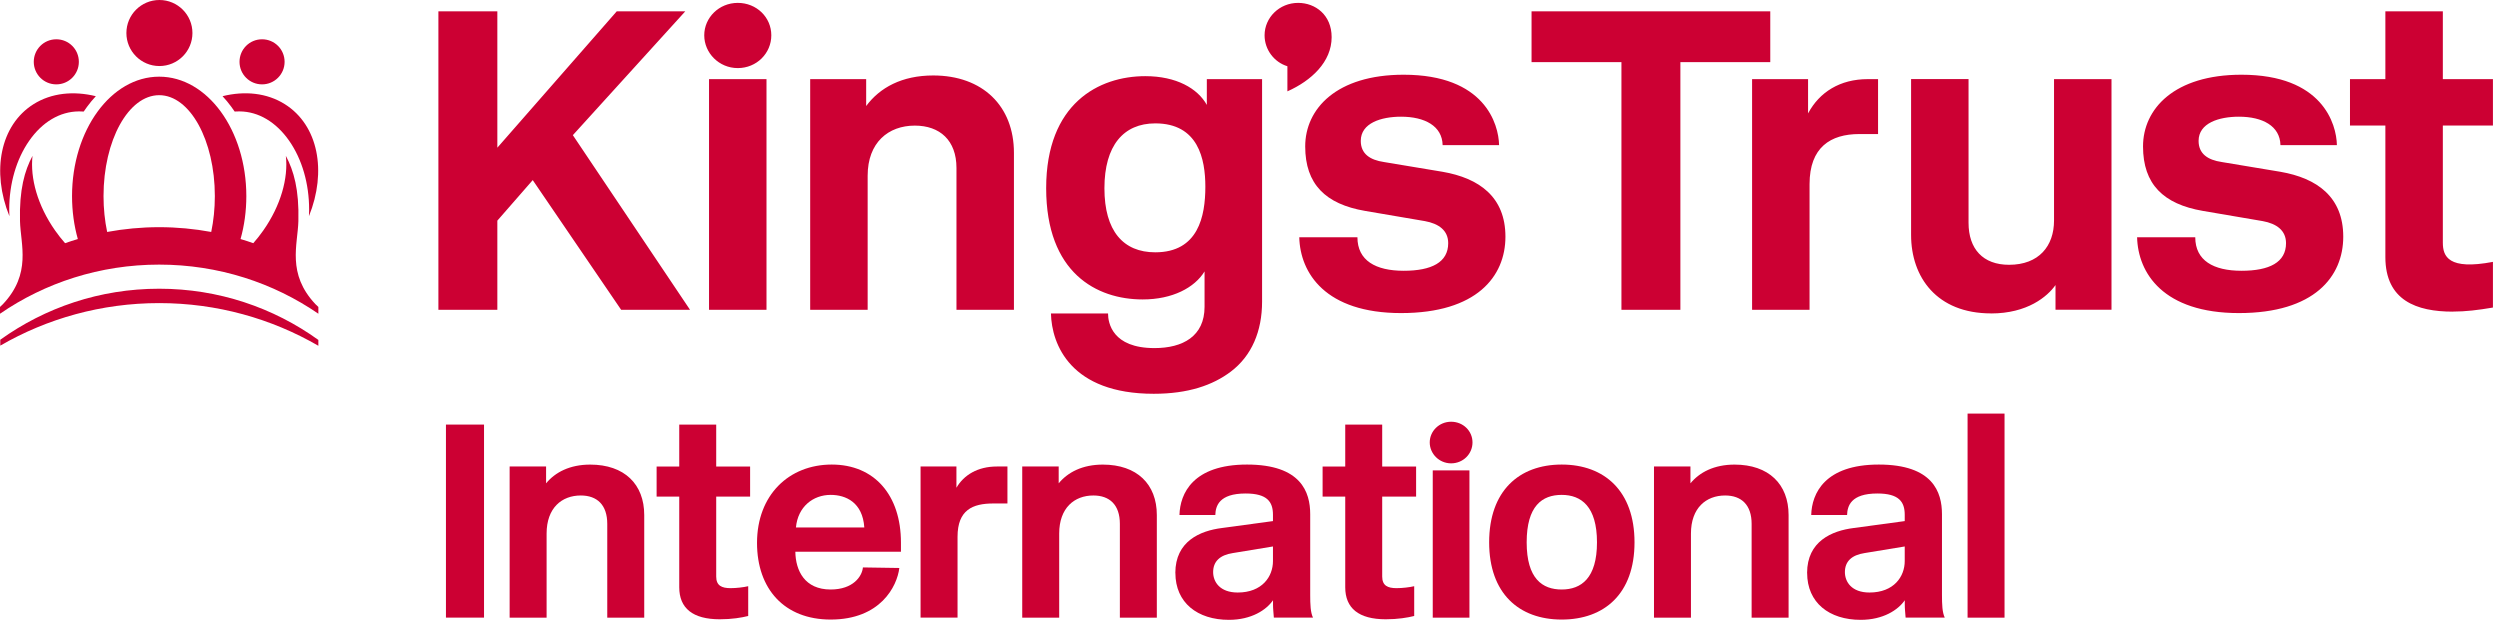
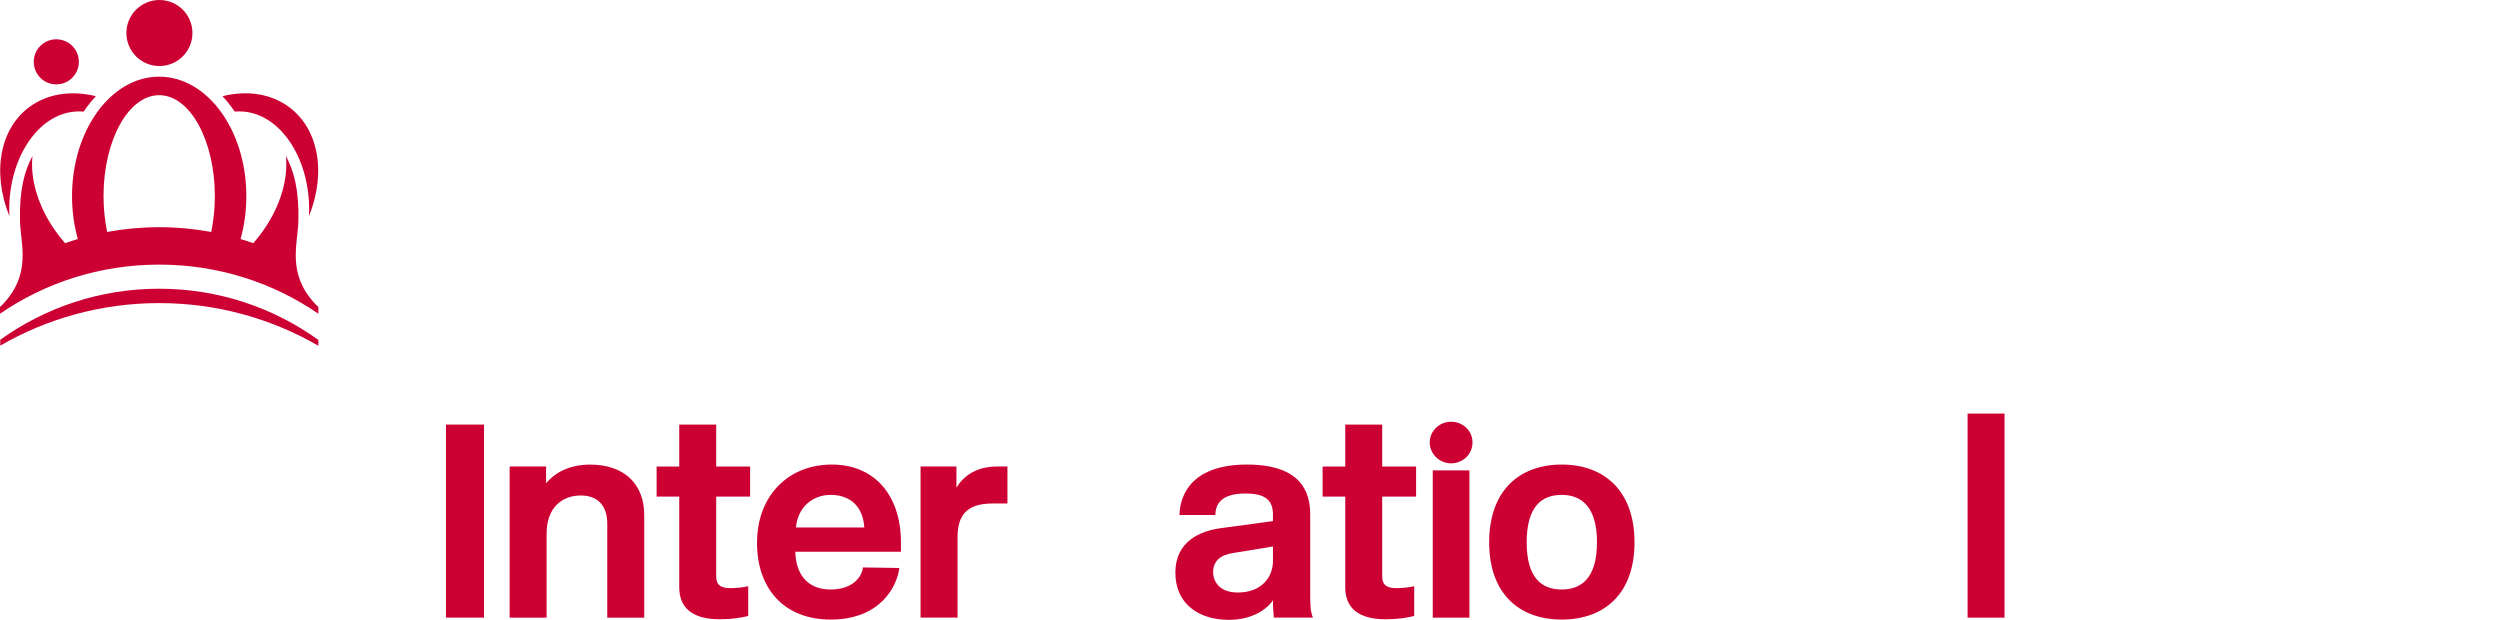
<svg xmlns="http://www.w3.org/2000/svg" width="242" height="60" viewBox="0 0 242 60" fill="none">
  <g clip-path="url(#clip0_1146_3290)">
    <path d="M15.431 6.393C17.197 6.393 18.628 4.962 18.628 3.197C18.628 1.431 17.197 0 15.431 0C13.666 0 12.235 1.431 12.235 3.197C12.235 4.962 13.666 6.393 15.431 6.393Z" fill="#CC0033" />
    <path d="M0.027 32.887V33.457C4.553 30.84 9.806 29.34 15.409 29.34C21.012 29.34 26.283 30.844 30.817 33.471V32.905C26.48 29.785 21.16 27.948 15.409 27.948C9.658 27.948 4.36 29.78 0.027 32.887Z" fill="#CC0033" />
    <path d="M0.893 20.294C0.893 17.784 1.576 15.422 2.82 13.635C4.09 11.808 5.796 10.798 7.623 10.784C7.632 10.784 7.641 10.784 7.65 10.784C7.65 10.784 7.659 10.784 7.664 10.784C7.668 10.784 7.673 10.784 7.682 10.784C7.821 10.784 7.965 10.789 8.104 10.798C8.207 10.645 8.31 10.493 8.423 10.344C8.692 9.976 8.979 9.631 9.276 9.312C7.125 8.782 4.984 8.993 3.246 10.084C1.77678e-05 12.127 -0.835 16.608 0.911 20.927C0.902 20.716 0.893 20.505 0.893 20.294Z" fill="#CC0033" />
    <path d="M5.451 8.167C6.654 8.167 7.633 7.193 7.633 5.985C7.633 4.777 6.659 3.803 5.451 3.803C4.243 3.803 3.269 4.777 3.269 5.985C3.269 7.193 4.243 8.167 5.451 8.167Z" fill="#CC0033" />
    <path d="M22.714 10.797C22.858 10.788 22.997 10.784 23.136 10.784C23.14 10.784 23.145 10.784 23.154 10.784C23.154 10.784 23.163 10.784 23.167 10.784C23.176 10.784 23.185 10.784 23.194 10.784C25.021 10.797 26.728 11.812 27.998 13.635C29.242 15.422 29.924 17.783 29.924 20.293C29.924 20.504 29.915 20.715 29.906 20.926C31.653 16.603 30.822 12.126 27.572 10.084C25.834 8.993 23.692 8.777 21.542 9.311C21.838 9.63 22.126 9.976 22.395 10.344C22.503 10.492 22.61 10.645 22.714 10.797Z" fill="#CC0033" />
-     <path d="M25.367 8.167C26.57 8.167 27.549 7.193 27.549 5.985C27.549 4.777 26.575 3.803 25.367 3.803C24.159 3.803 23.185 4.777 23.185 5.985C23.185 7.193 24.159 8.167 25.367 8.167Z" fill="#CC0033" />
    <path d="M30.535 29.444C27.747 26.489 28.824 23.674 28.883 21.407C28.963 18.345 28.434 16.522 27.67 15.086C27.917 17.241 27.186 19.89 25.484 22.314C25.179 22.75 24.855 23.158 24.519 23.54C24.11 23.396 23.697 23.261 23.284 23.14C23.648 21.852 23.845 20.451 23.845 18.983C23.845 12.598 20.069 7.422 15.409 7.422C10.749 7.422 6.973 12.598 6.973 18.983C6.973 20.446 7.17 21.847 7.534 23.14C7.117 23.266 6.704 23.396 6.3 23.54C5.963 23.158 5.64 22.75 5.334 22.314C3.633 19.89 2.905 17.241 3.148 15.086C2.385 16.522 1.859 18.345 1.936 21.407C1.994 23.674 3.071 26.489 0.283 29.444C0.194 29.538 0.099 29.628 0 29.713V30.369C4.355 27.374 9.671 25.614 15.409 25.614C21.147 25.614 26.463 27.374 30.818 30.369V29.713C30.719 29.628 30.629 29.534 30.535 29.444ZM10.372 22.453C10.147 21.376 10.021 20.204 10.021 18.983C10.021 13.586 12.432 9.213 15.409 9.213C18.386 9.213 20.797 13.586 20.797 18.983C20.797 20.204 20.671 21.376 20.447 22.453C18.817 22.152 17.133 21.991 15.409 21.991C13.685 21.991 12.001 22.152 10.372 22.453Z" fill="#CC0033" />
-     <path d="M237.428 30.162C238.676 30.162 239.852 30.018 241.316 29.771V25.349C237.001 26.171 236.467 24.815 236.467 23.495V12.154H241.316V7.66H236.467V1.096H230.904V7.66H227.478V12.154H230.904V24.887C230.904 29.093 233.935 30.167 237.432 30.167L237.428 30.162ZM192.733 30.342C196.262 30.342 198.188 28.703 198.973 27.594V29.983H204.393V7.66H198.83V21.353C198.83 23.814 197.366 25.632 194.479 25.632C191.947 25.632 190.555 24.096 190.555 21.564V7.655H184.993V22.741C184.993 26.84 187.489 30.337 192.733 30.337V30.342ZM169.602 29.987H175.165V17.825C175.165 14.26 177.199 12.976 179.978 12.976H181.796V7.66H180.799C178.123 7.66 176.126 8.908 175.021 10.978V7.66H169.602V29.983V29.987ZM156.955 29.987H162.661V6.017H171.362V1.096H148.254V6.017H156.955V29.983V29.987ZM124.624 8.841C126.941 7.808 128.903 5.99 128.903 3.597C128.903 1.455 127.336 0.279 125.657 0.279C123.839 0.279 122.411 1.707 122.411 3.417C122.411 4.809 123.34 6.021 124.62 6.412V8.836L124.624 8.841ZM111.829 24.424C108.727 24.424 106.908 22.355 106.908 18.22C106.908 14.085 108.762 11.943 111.829 11.943C116 11.943 116.678 15.4 116.678 18.076C116.678 20.927 116 24.424 111.829 24.424ZM111.685 38.118C115.003 38.118 117.392 37.296 119.138 35.976C121.172 34.441 122.169 32.052 122.169 29.201V7.66H116.821V10.156C115.928 8.553 113.863 7.372 110.864 7.372C106.369 7.372 101.269 10.012 101.269 18.215C101.269 26.418 106.154 28.986 110.612 28.986C113.499 28.986 115.641 27.845 116.601 26.274V29.7C116.601 32.551 114.496 33.695 111.753 33.695C107.654 33.695 107.258 31.235 107.258 30.342H101.732C101.803 33.372 103.658 38.118 111.681 38.118H111.685ZM125.774 22.965H131.399C131.399 25.223 133.164 26.211 135.876 26.211C138.587 26.211 140.186 25.39 140.186 23.54C140.186 22.31 139.283 21.65 137.927 21.403L132.136 20.415C128.315 19.759 126.344 17.829 126.344 14.174C126.344 10.52 129.384 7.233 135.871 7.233C143.715 7.233 145.07 11.997 145.111 14.049H139.647C139.607 12.199 137.923 11.296 135.624 11.296C133.694 11.296 131.723 11.912 131.723 13.636C131.723 14.87 132.585 15.485 133.981 15.687L139.647 16.63C143.18 17.245 145.726 19.055 145.726 22.911C145.726 26.768 142.933 30.306 135.624 30.306C128.315 30.306 125.85 26.445 125.769 22.956L125.774 22.965ZM78.426 29.987H83.989V17.007C83.989 13.797 85.986 12.159 88.555 12.159C90.979 12.159 92.586 13.586 92.586 16.258V29.987H98.149V14.794C98.149 10.264 95.118 7.305 90.337 7.305C87.306 7.305 85.165 8.481 83.845 10.264V7.66H78.426V29.983V29.987ZM71.417 6.591C73.236 6.591 74.663 5.164 74.663 3.417C74.663 1.671 73.236 0.279 71.417 0.279C69.599 0.279 68.171 1.707 68.171 3.417C68.171 5.128 69.599 6.591 71.417 6.591ZM68.634 29.987H74.197V7.66H68.634V29.983V29.987ZM42.437 29.987H48.143V21.358L51.569 17.434L60.126 29.987H66.793L55.452 13.083L66.331 1.1H59.699L48.143 14.296V1.096H42.437V29.983V29.987ZM206.875 22.965H212.501C212.501 25.223 214.265 26.211 216.977 26.211C219.689 26.211 221.287 25.39 221.287 23.54C221.287 22.31 220.385 21.65 219.029 21.403L213.237 20.415C209.416 19.759 207.445 17.829 207.445 14.174C207.445 10.52 210.485 7.233 216.973 7.233C224.816 7.233 226.172 11.997 226.212 14.049H220.748C220.708 12.199 219.024 11.296 216.726 11.296C214.795 11.296 212.824 11.912 212.824 13.636C212.824 14.87 213.686 15.485 215.082 15.687L220.748 16.63C224.282 17.245 226.827 19.055 226.827 22.911C226.827 26.768 224.035 30.306 216.726 30.306C209.416 30.306 206.952 26.445 206.871 22.956L206.875 22.965Z" fill="#CC0033" />
    <path d="M43.168 41.099H46.854V59.785H43.168V41.099Z" fill="#CC0033" />
    <path d="M49.337 45.157H52.861V46.786C53.741 45.718 55.156 44.973 57.131 44.973C60.44 44.973 62.362 46.867 62.362 49.857V59.789H58.783V50.711C58.783 48.87 57.796 47.963 56.22 47.963C54.379 47.963 52.911 49.166 52.911 51.649V59.793H49.333V45.166L49.337 45.157Z" fill="#CC0033" />
    <path d="M65.751 56.852V48.071H63.56V45.161H65.751V41.102H69.329V45.161H72.611V48.071H69.329V55.811C69.329 56.691 69.864 56.933 70.717 56.933C71.278 56.933 71.969 56.852 72.427 56.745V59.627C71.785 59.789 70.851 59.946 69.675 59.946C67.058 59.946 65.751 58.877 65.751 56.848V56.852Z" fill="#CC0033" />
    <path d="M73.28 52.552C73.28 47.905 76.378 44.969 80.513 44.969C84.648 44.969 87.212 47.932 87.212 52.525V53.405H76.989C77.016 55.246 77.896 57.064 80.405 57.064C82.596 57.064 83.449 55.784 83.53 54.927L87.055 54.981C86.839 56.768 85.214 59.973 80.41 59.973C75.925 59.973 73.28 57.01 73.28 52.552ZM83.665 51.057C83.503 48.628 81.878 47.905 80.41 47.905C78.699 47.905 77.231 49.054 77.047 51.057H83.669H83.665Z" fill="#CC0033" />
    <path d="M89.111 45.157H92.582V47.214C93.3 45.983 94.638 45.157 96.506 45.157H97.52V48.736H96.16C94.158 48.736 92.69 49.351 92.69 51.964V59.785H89.111V45.157Z" fill="#CC0033" />
-     <path d="M98.957 45.157H102.481V46.786C103.361 45.718 104.775 44.973 106.751 44.973C110.06 44.973 111.981 46.867 111.981 49.857V59.789H108.403V50.711C108.403 48.87 107.415 47.963 105.839 47.963C103.999 47.963 102.53 49.166 102.53 51.649V59.793H98.952V45.166L98.957 45.157Z" fill="#CC0033" />
    <path d="M113.772 55.461C113.772 52.39 116.174 51.376 118.285 51.111L123.223 50.442V49.827C123.223 48.574 122.662 47.77 120.579 47.77C117.988 47.77 117.669 48.996 117.643 49.853H114.172C114.226 47.77 115.479 44.969 120.713 44.969C125.948 44.969 126.828 47.64 126.828 49.773V57.567C126.828 58.528 126.855 59.277 127.098 59.785H123.309C123.282 59.358 123.228 58.959 123.228 58.505V58.105C122.586 59.039 121.145 60 118.958 60C115.914 60 113.777 58.343 113.777 55.461H113.772ZM119.807 57.356C122.182 57.356 123.223 55.807 123.223 54.312V52.898L119.326 53.539C118.101 53.728 117.432 54.339 117.432 55.38C117.432 56.314 118.074 57.356 119.807 57.356Z" fill="#CC0033" />
    <path d="M130.219 56.852V48.071H128.028V45.161H130.219V41.102H133.797V45.161H137.079V48.071H133.797V55.811C133.797 56.691 134.331 56.933 135.184 56.933C135.746 56.933 136.437 56.852 136.895 56.745V59.627C136.253 59.789 135.319 59.946 134.143 59.946C131.525 59.946 130.219 58.877 130.219 56.848V56.852Z" fill="#CC0033" />
    <path d="M144.15 52.498C144.15 47.532 147.032 44.969 151.172 44.969C155.311 44.969 158.221 47.532 158.221 52.498C158.221 57.464 155.311 59.973 151.172 59.973C147.032 59.973 144.15 57.437 144.15 52.498ZM151.172 57.064C153.066 57.064 154.588 55.968 154.588 52.498C154.588 49.027 153.066 47.905 151.172 47.905C149.277 47.905 147.782 48.974 147.782 52.498C147.782 56.022 149.304 57.064 151.172 57.064Z" fill="#CC0033" />
-     <path d="M160.11 45.157H163.635V46.786C164.515 45.718 165.929 44.973 167.905 44.973C171.213 44.973 173.135 46.867 173.135 49.857V59.789H169.557V50.711C169.557 48.87 168.569 47.963 166.993 47.963C165.152 47.963 163.684 49.166 163.684 51.649V59.793H160.106V45.166L160.11 45.157Z" fill="#CC0033" />
-     <path d="M174.927 55.461C174.927 52.39 177.329 51.376 179.439 51.111L184.378 50.442V49.827C184.378 48.574 183.816 47.77 181.733 47.77C179.143 47.77 178.824 48.996 178.797 49.853H175.326C175.38 47.77 176.633 44.969 181.868 44.969C187.103 44.969 187.983 47.64 187.983 49.773V57.567C187.983 58.528 188.01 59.277 188.252 59.785H184.463C184.436 59.358 184.382 58.959 184.382 58.505V58.105C183.74 59.039 182.299 60 180.112 60C177.068 60 174.931 58.343 174.931 55.461H174.927ZM180.961 57.356C183.336 57.356 184.378 55.807 184.378 54.312V52.898L180.48 53.539C179.255 53.728 178.586 54.339 178.586 55.38C178.586 56.314 179.228 57.356 180.961 57.356Z" fill="#CC0033" />
    <path d="M190.461 40.035H194.039V59.789H190.461V40.035Z" fill="#CC0033" />
    <path d="M140.468 44.852C141.631 44.852 142.538 43.94 142.538 42.827C142.538 41.713 141.627 40.824 140.468 40.824C139.31 40.824 138.398 41.736 138.398 42.827C138.398 43.918 139.31 44.852 140.468 44.852Z" fill="#CC0033" />
    <path d="M142.242 45.534H138.69V59.789H142.242V45.534Z" fill="#CC0033" />
  </g>
  <defs>
    <clipPath id="clip0_1146_3290">
      <rect width="241.315" height="60" fill="white" />
    </clipPath>
  </defs>
</svg>